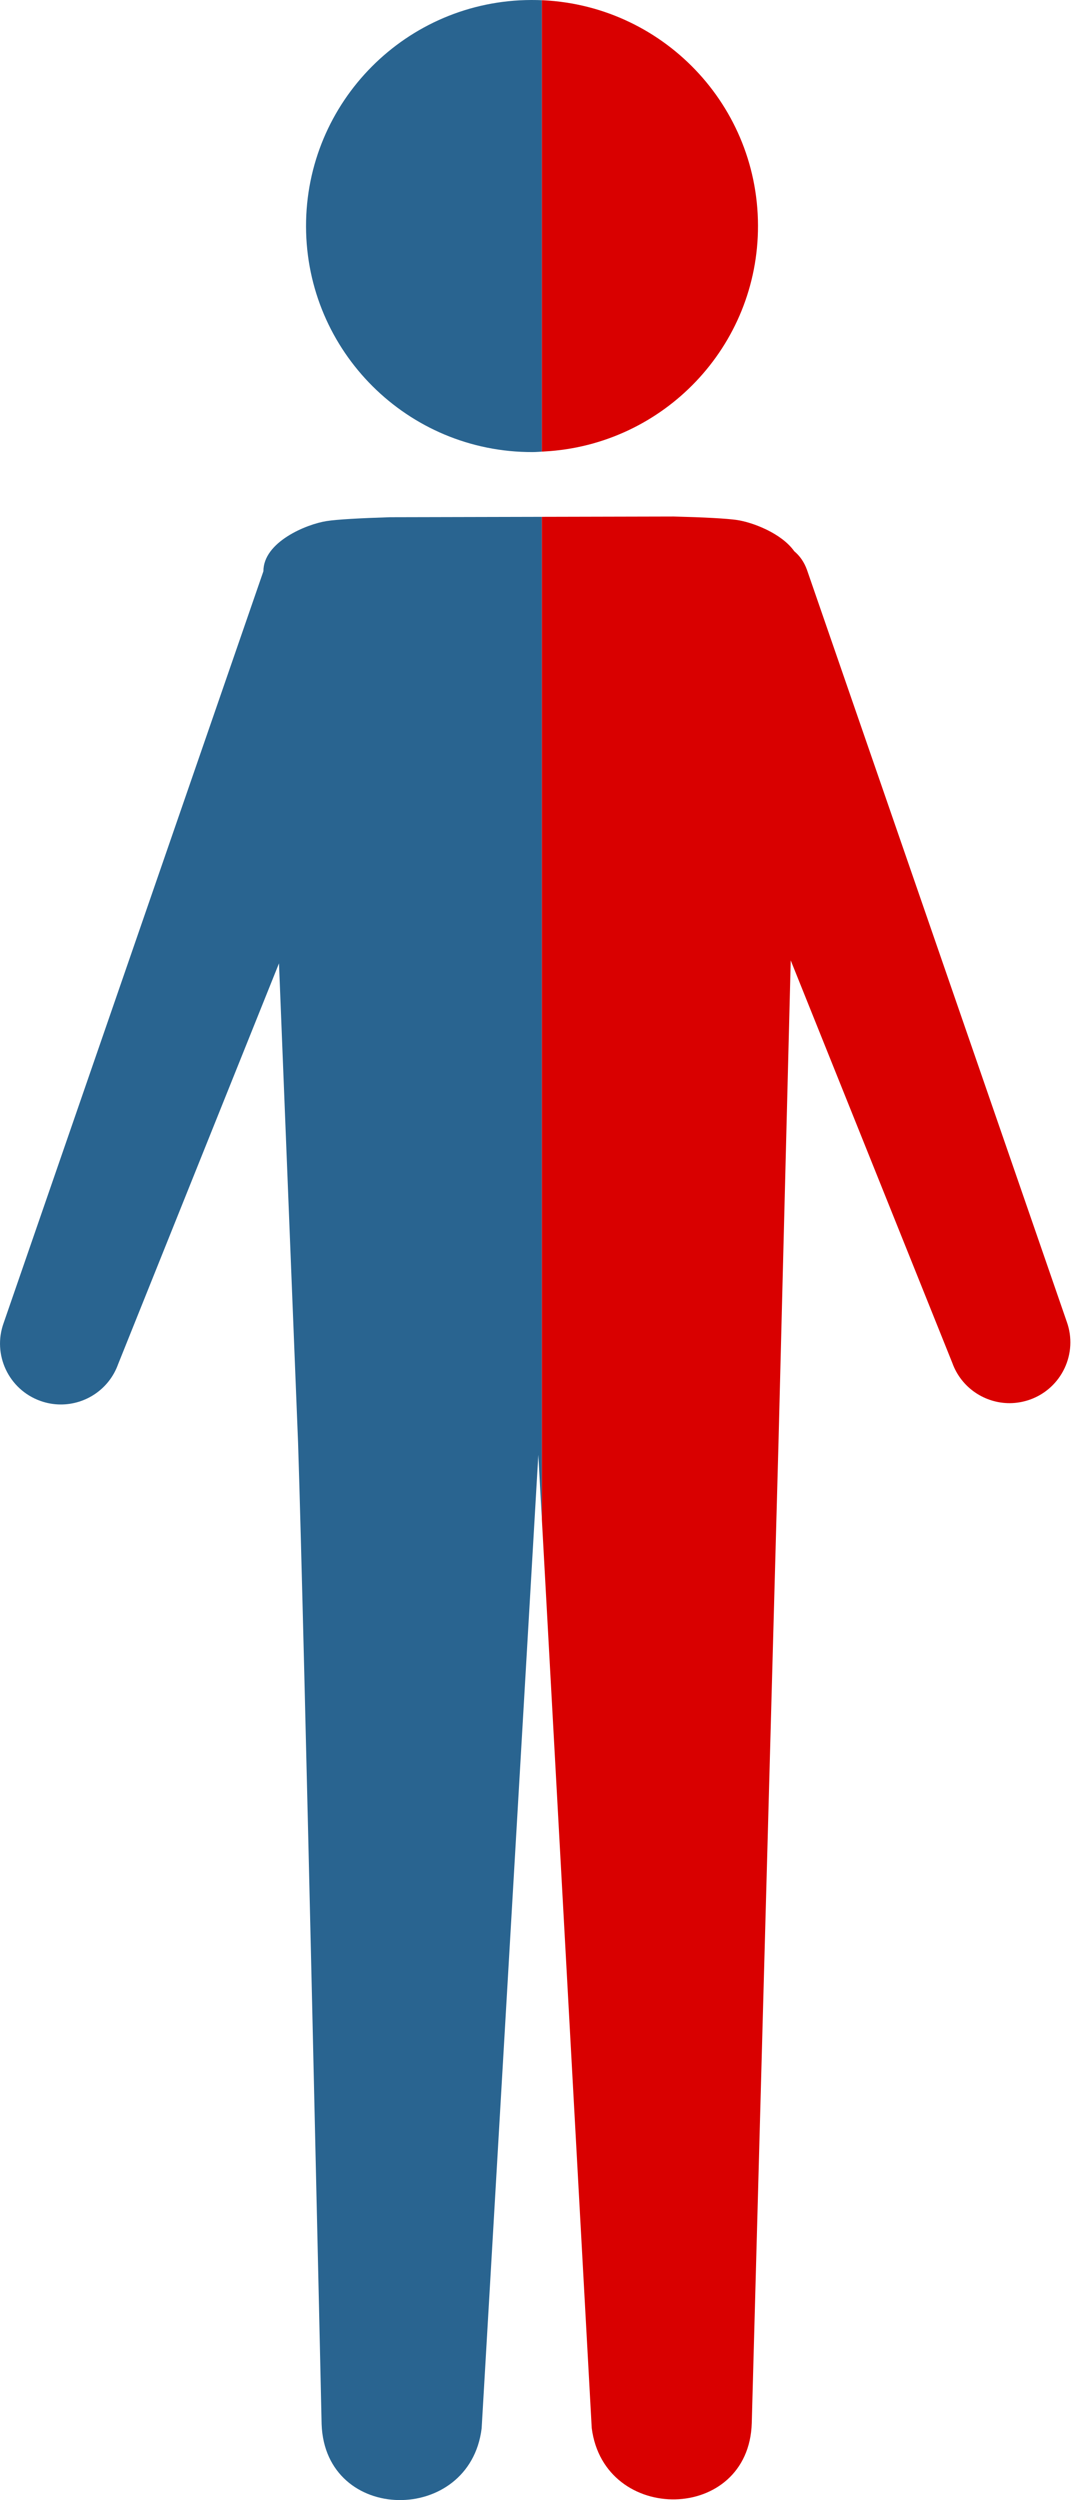
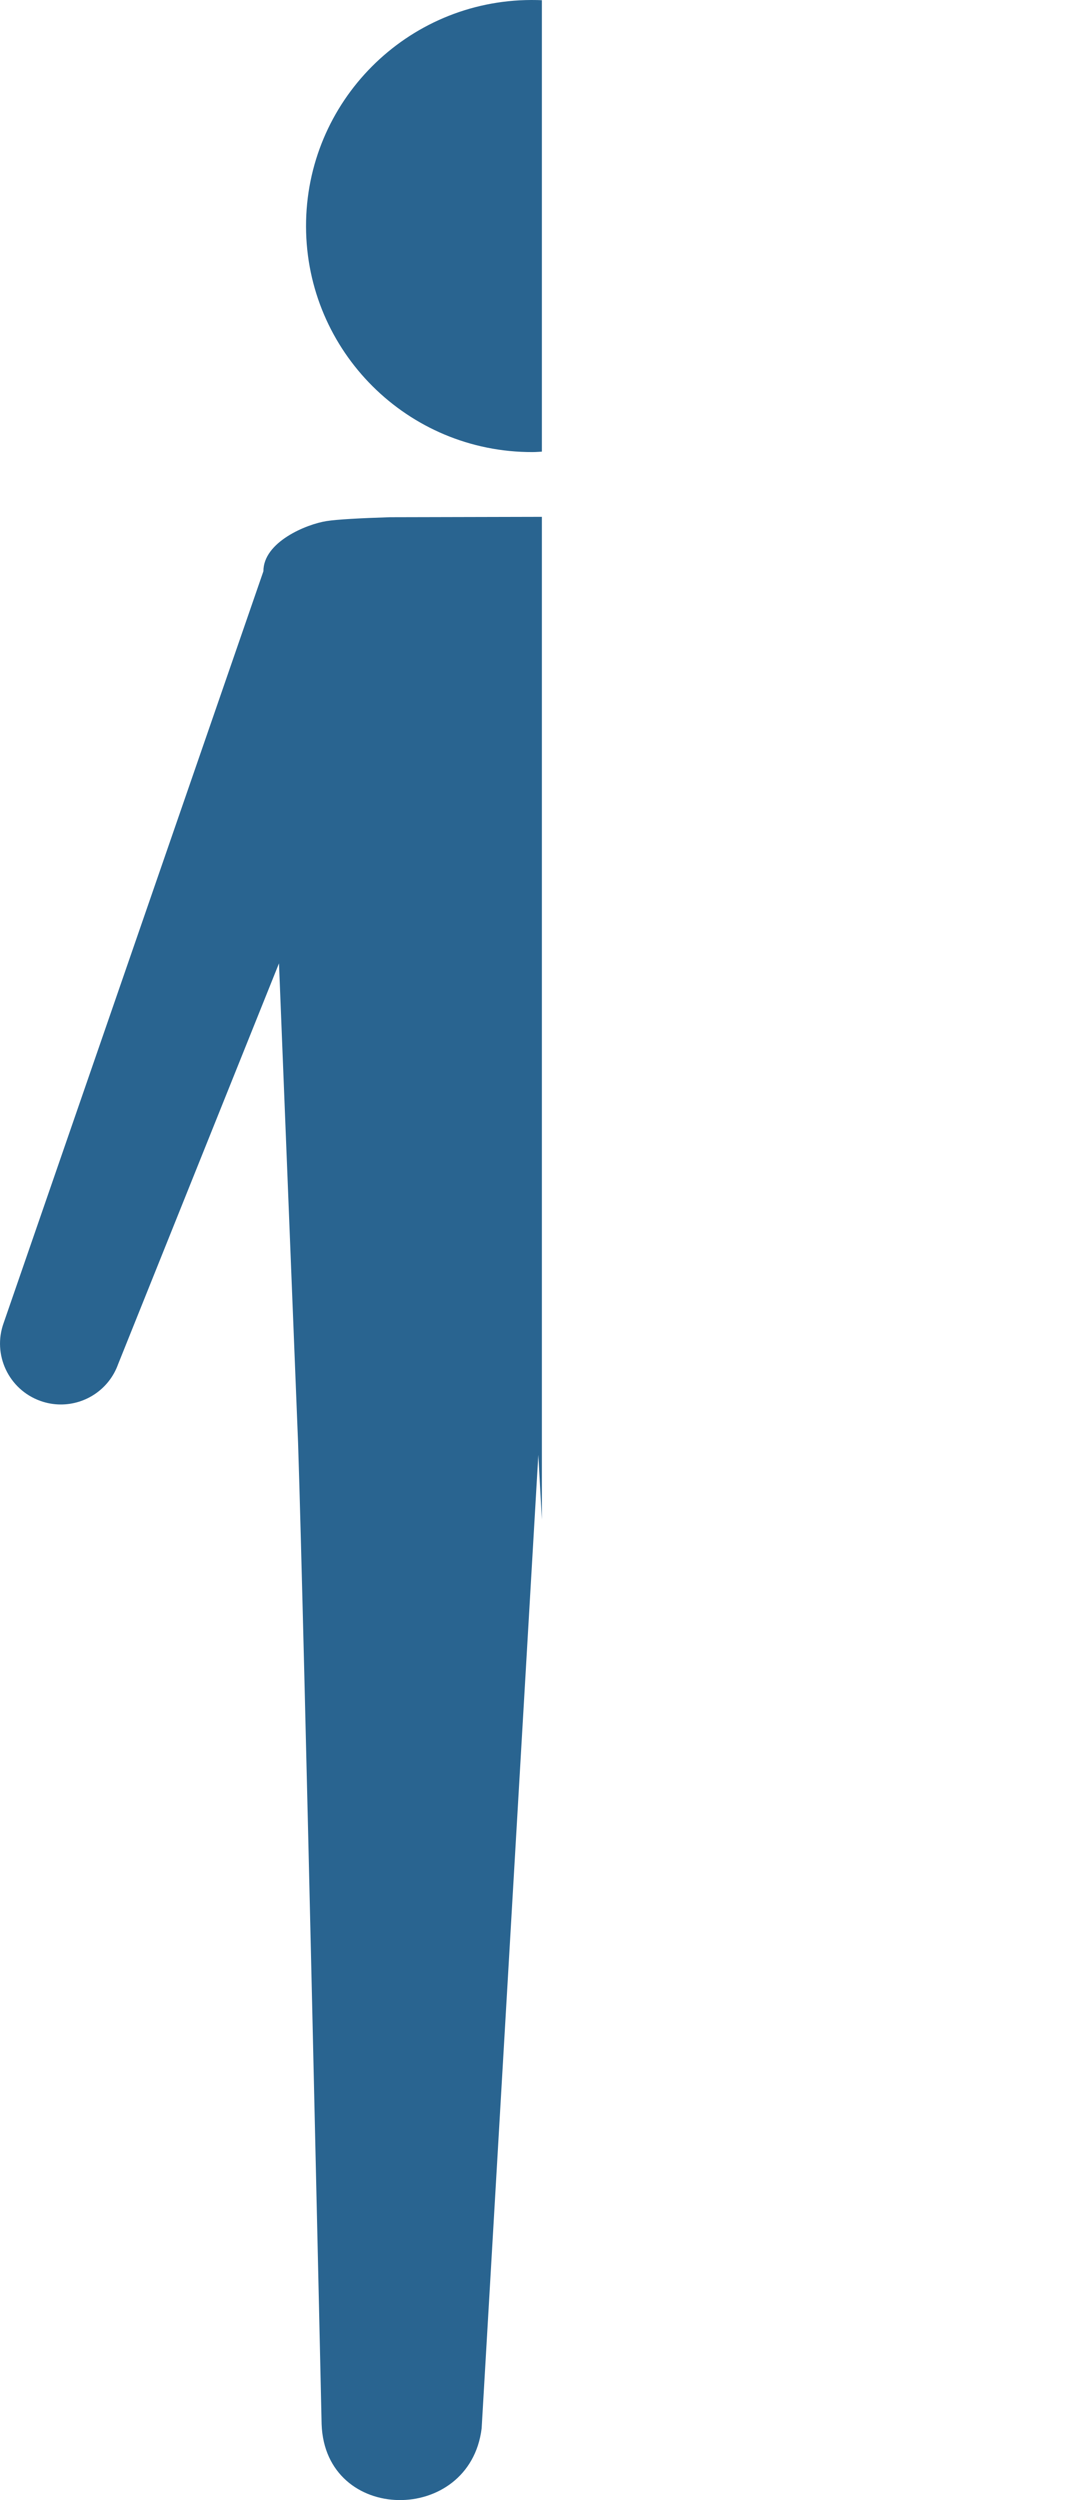
<svg xmlns="http://www.w3.org/2000/svg" id="_レイヤー_1" data-name="レイヤー 1" viewBox="0 0 110 256">
  <defs>
    <style>
      .cls-1 {
        fill: none;
      }

      .cls-2 {
        clip-path: url(#clippath);
      }

      .cls-3 {
        fill: #d90000;
      }

      .cls-4 {
        fill: #296490;
      }
    </style>
    <clipPath id="clippath">
      <path class="cls-1" d="m105.508,143.309c-.687.244-1.387.366-2.078.371-2.564.012-4.977-1.574-5.894-4.122l-16.549-41.216-1.251,49.308c-.541,19.648-2.73,100.013-2.74,100.471-.304,10.229-15.118,10.417-16.39.509l-5.47-99.657-5.806,99.688c-1.224,9.913-16.035,9.8-16.39-.431-.014-.456-1.772-80.811-2.41-100.455l-1.956-49.131-16.48,41.052c-.917,2.548-3.327,4.134-5.894,4.118-.691-.002-1.389-.122-2.076-.369-3.24-1.166-4.92-4.733-3.751-7.975L26.978,58.493c-.009-2.991,4.39-4.816,6.477-5.138,1.074-.168,3.438-.3,6.496-.394l29.052-.072c3.06.078,5.422.201,6.496.36,1.595.24,4.542,1.35,5.848,3.196.558.463,1.009,1.09,1.304,1.907l26.605,76.982c1.17,3.237-.512,6.807-3.747,7.975ZM54.546,46.292c.41,0,.806-.042,1.212-.062,12.214-.666,21.906-10.767,21.876-23.139C77.605,10.307,67.215-.032,54.428,0c-12.782.03-23.116,10.424-23.084,23.204.035,12.784,10.417,23.123,23.201,23.088Z" />
    </clipPath>
  </defs>
  <g class="cls-2">
    <rect class="cls-4" y="0" width="55.5" height="256" />
-     <rect class="cls-3" x="55.5" y="0" width="54.5" height="256" />
  </g>
</svg>